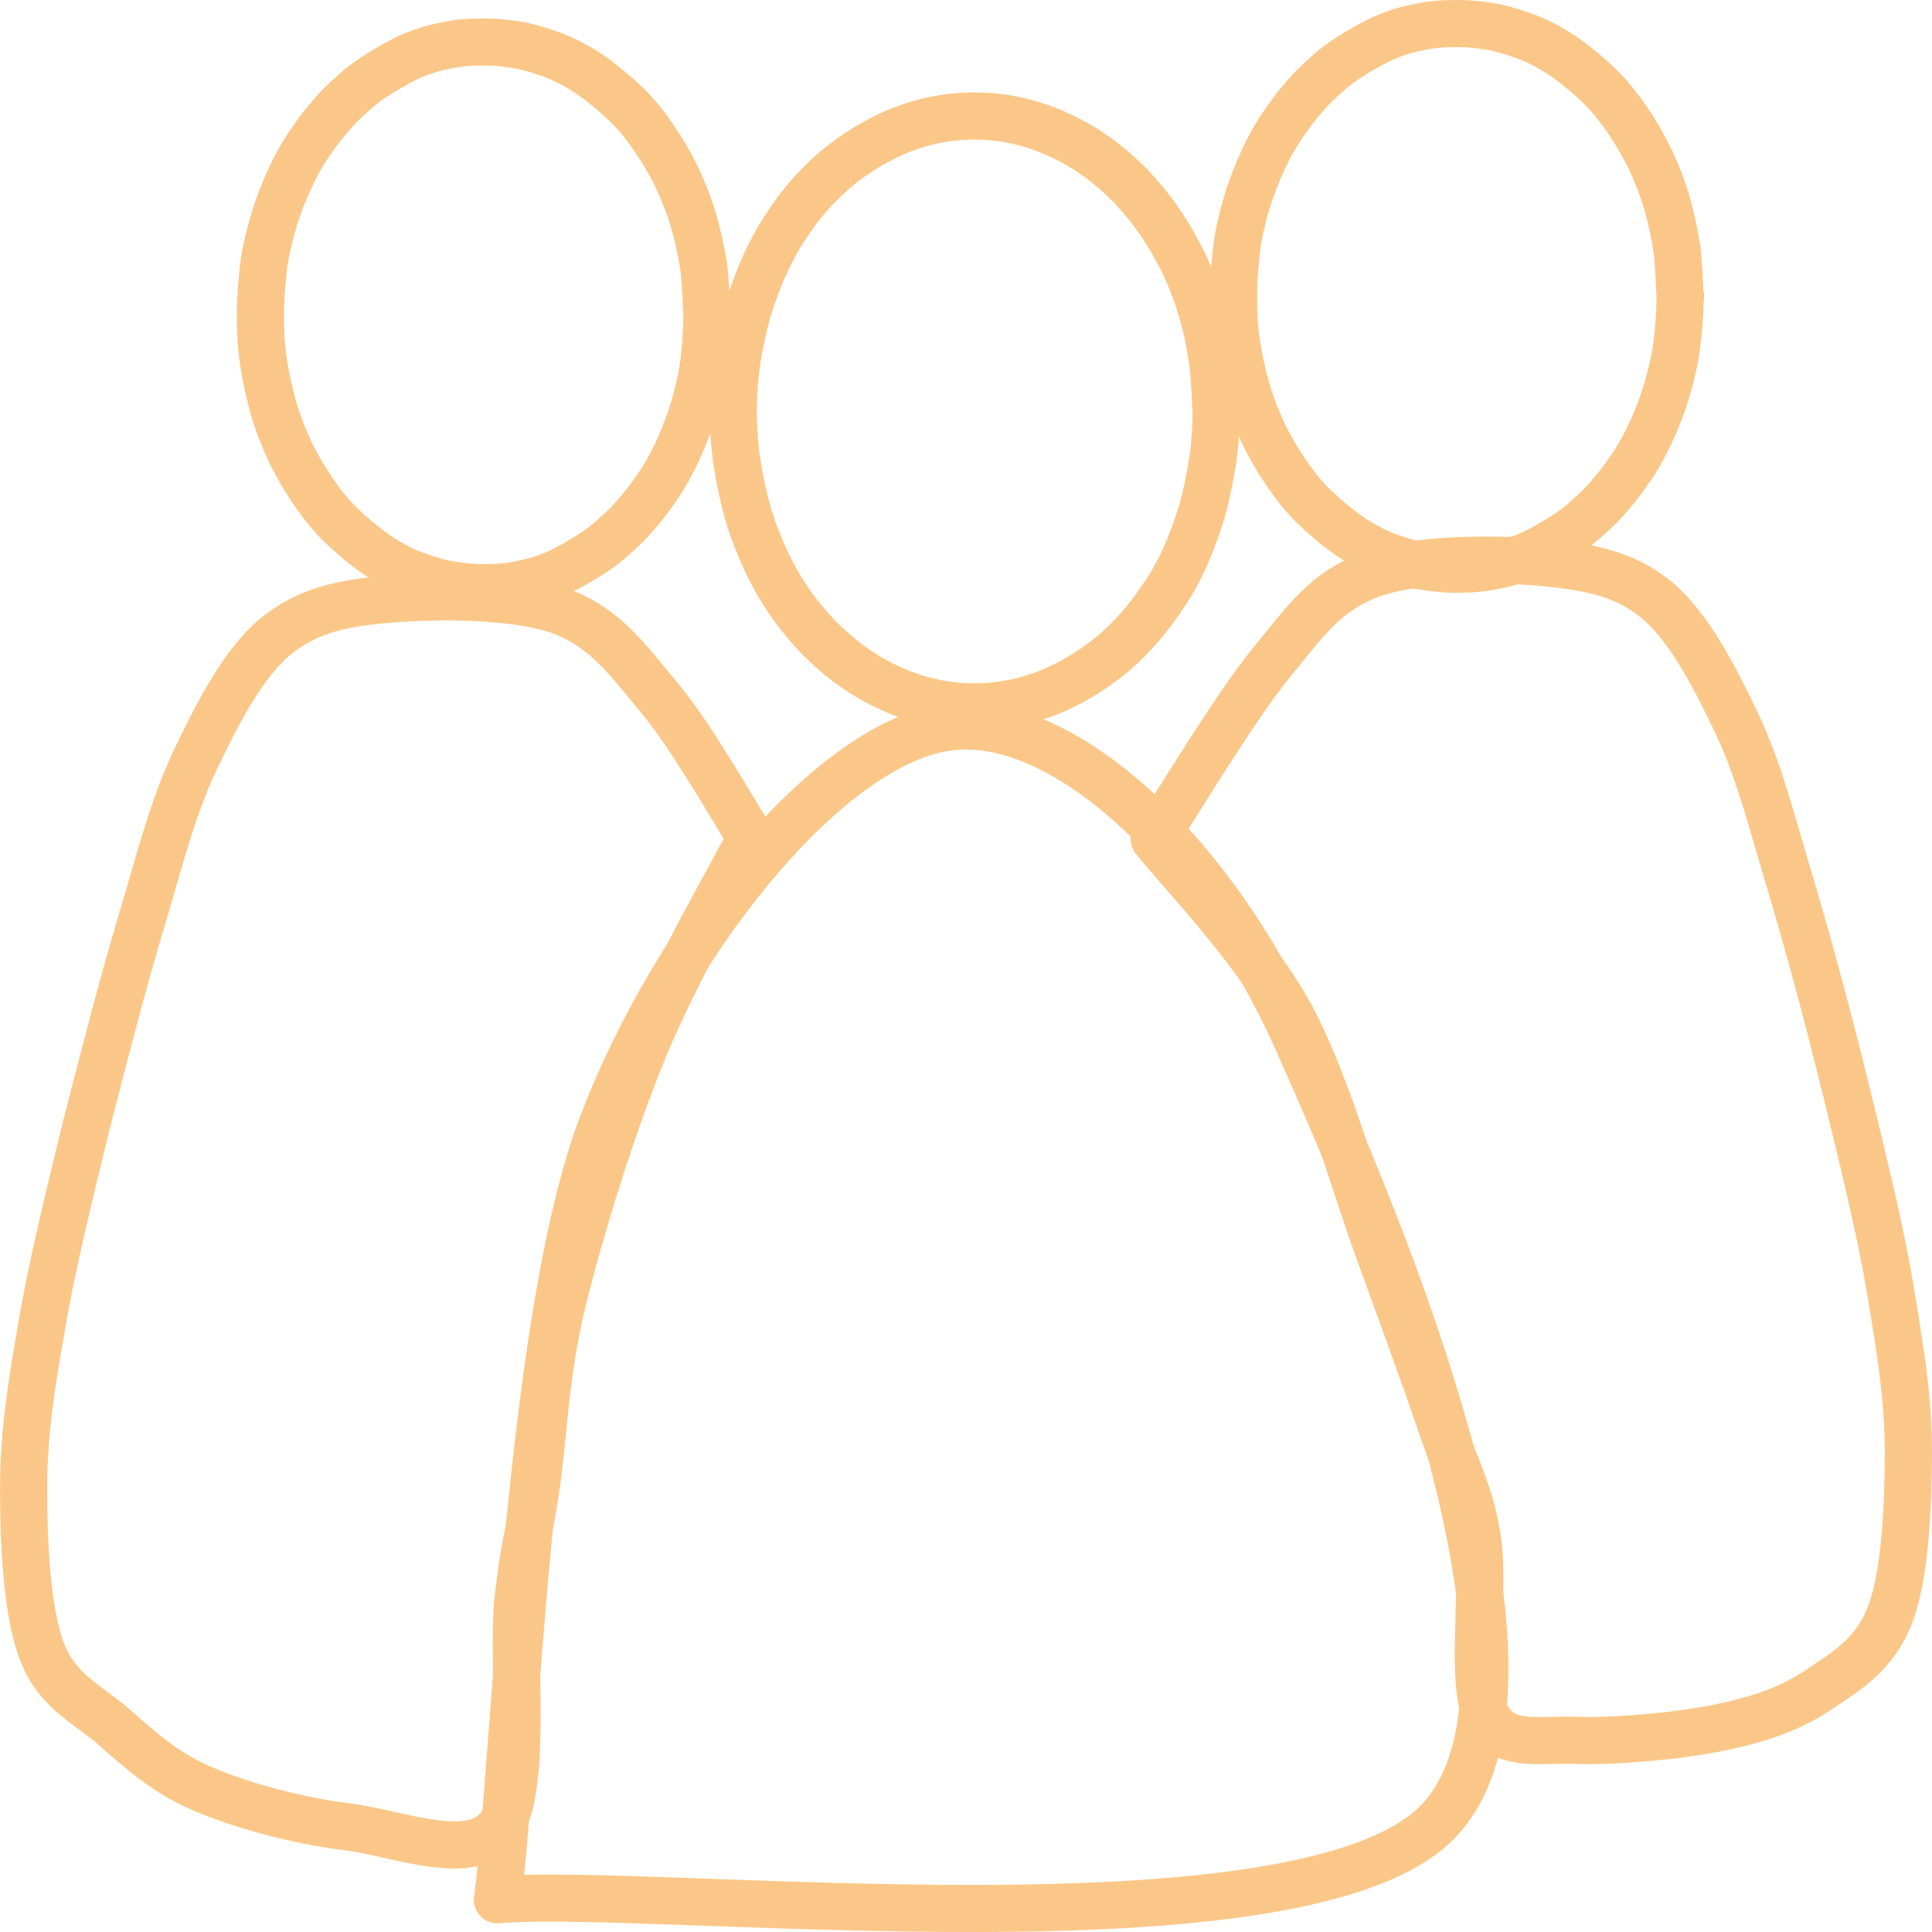
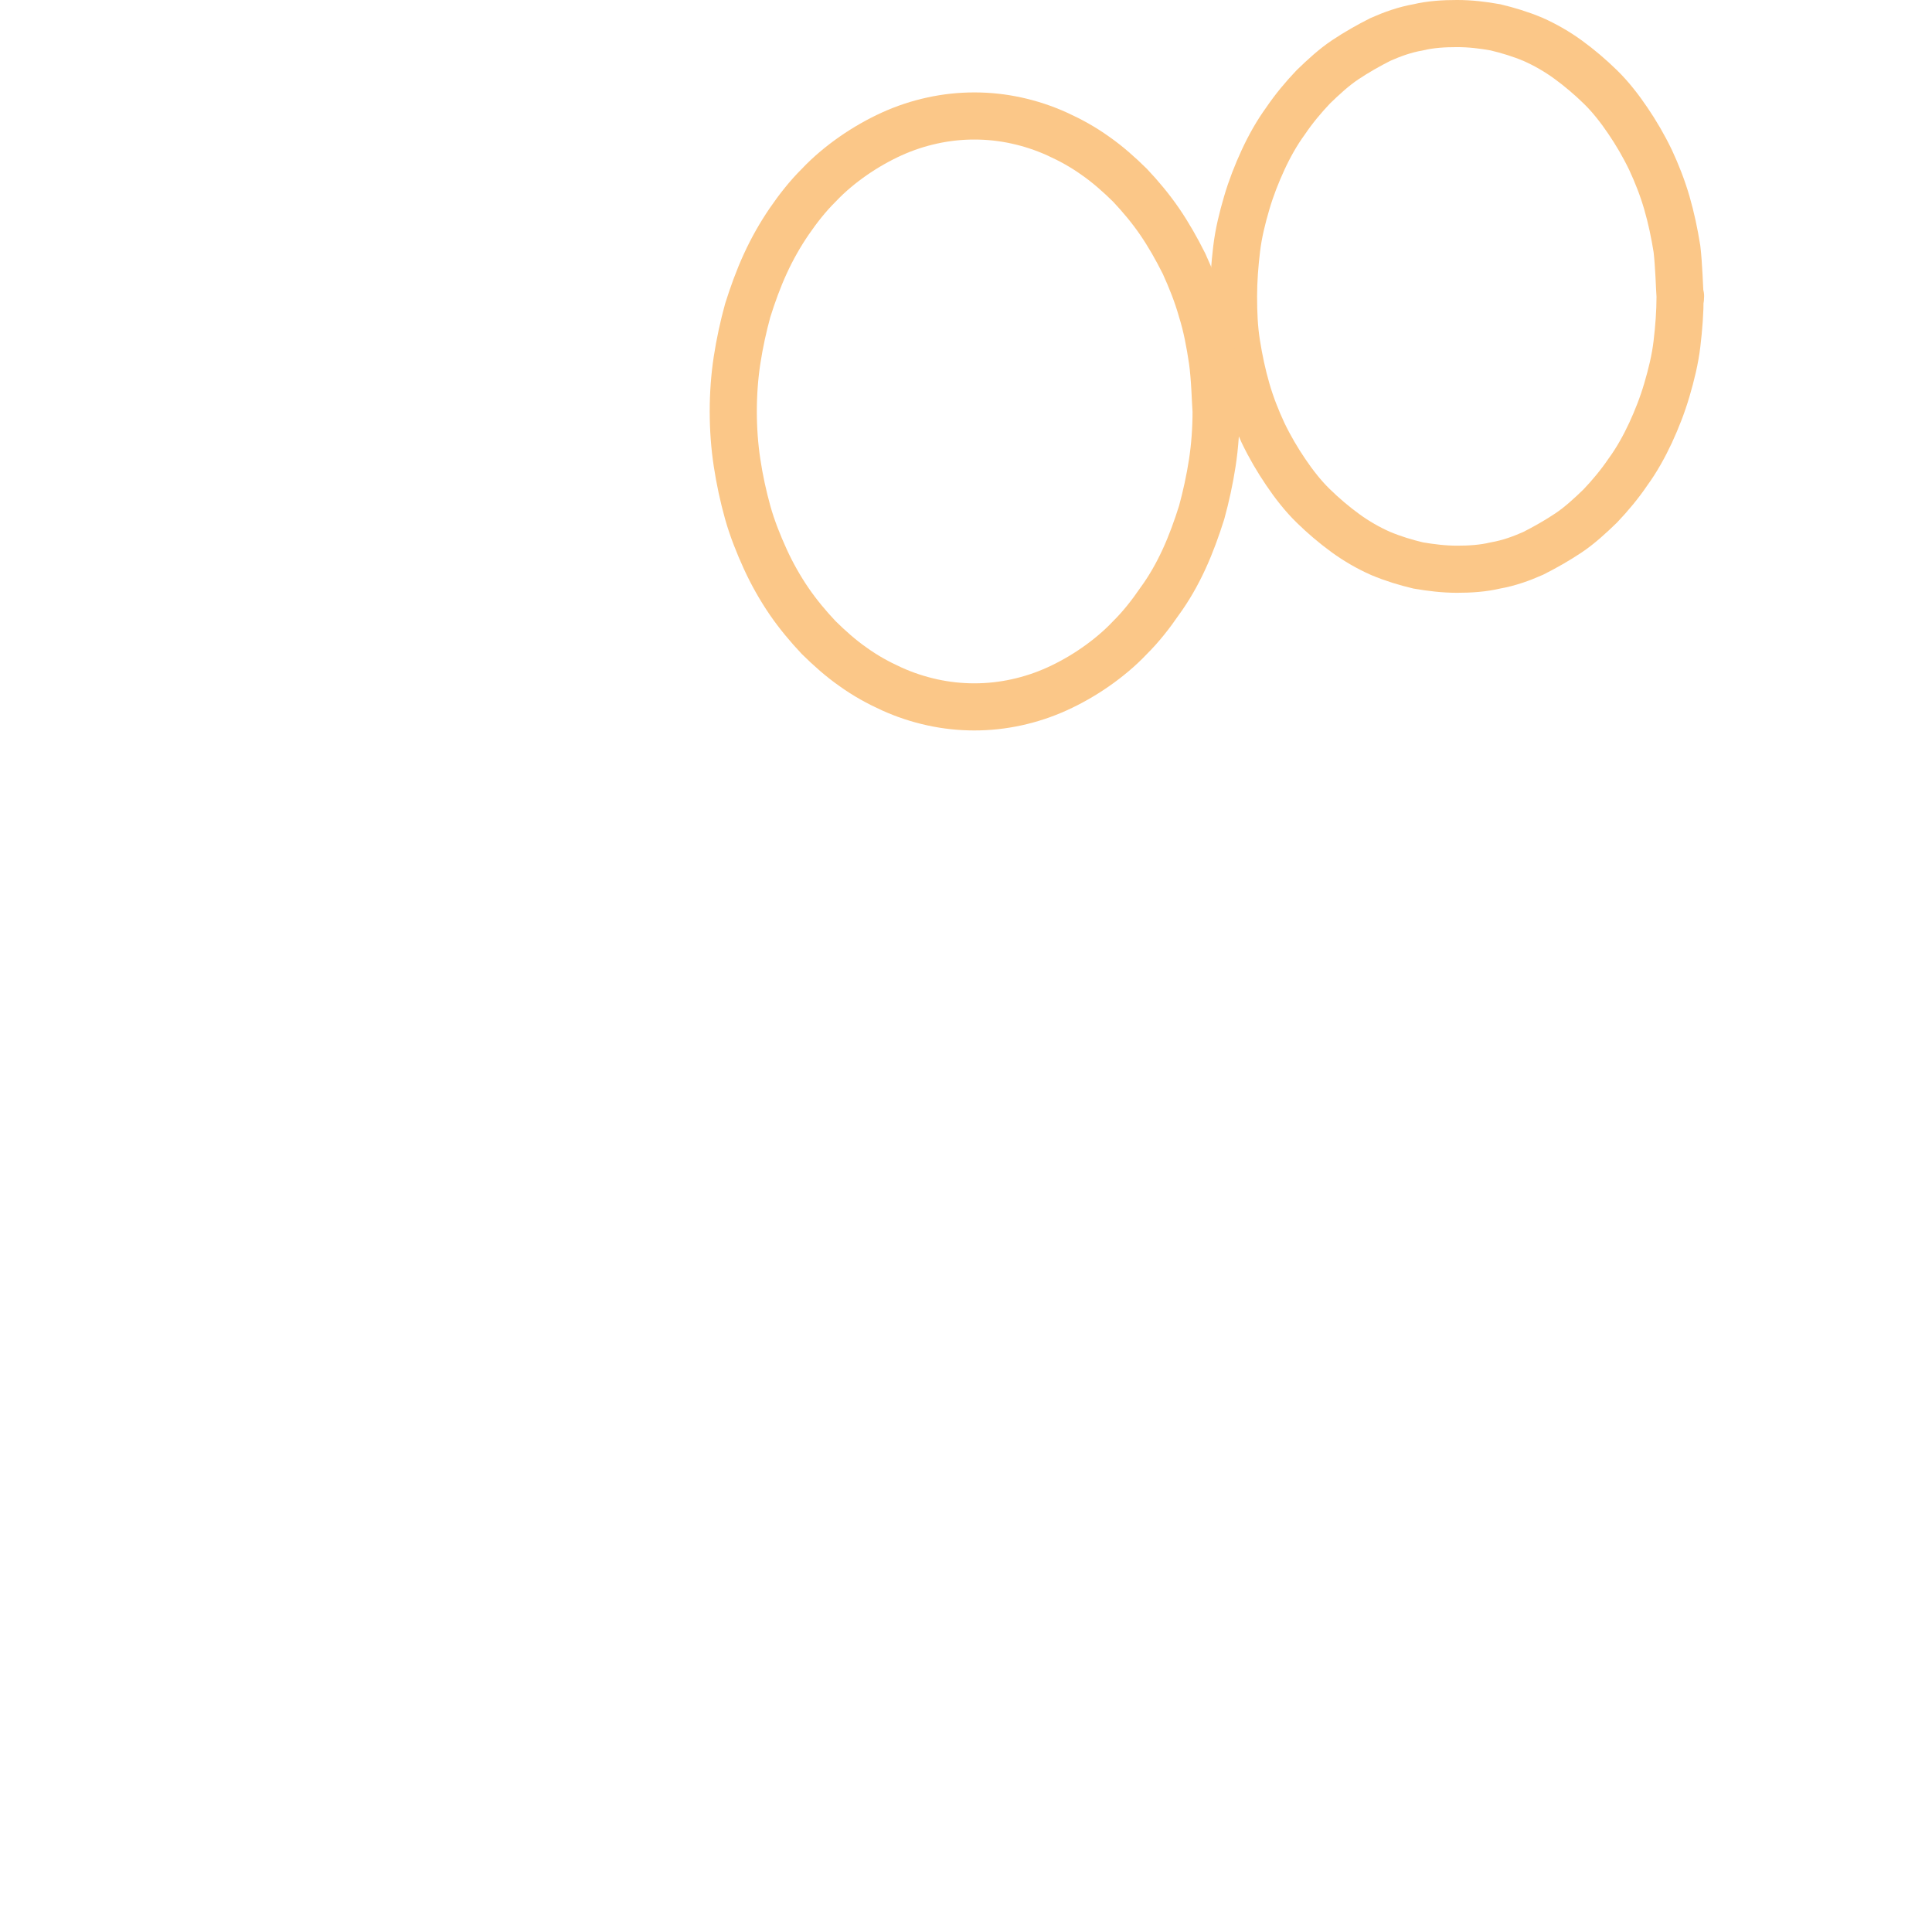
<svg xmlns="http://www.w3.org/2000/svg" id="Layer_2" data-name="Layer 2" viewBox="0 0 328 328">
  <defs>
    <style> .cls-1 { fill: none; stroke: #fbc788; stroke-linecap: round; stroke-miterlimit: 8; stroke-width: 8px; } </style>
  </defs>
  <g id="Layer_1-2" data-name="Layer 1">
    <path class="cls-1" d="m285.23,50.32c0,2.69-.21,5.37-.53,8.06s-.96,5.25-1.71,7.81-1.71,4.99-2.77,7.29c-1.07,2.3-2.35,4.61-3.84,6.65-1.39,2.05-2.99,3.97-4.69,5.76-1.71,1.66-3.52,3.33-5.44,4.61s-3.95,2.43-5.97,3.45c-2.03.9-4.16,1.66-6.4,2.05-2.13.51-4.37.64-6.5.64-2.24,0-4.37-.26-6.61-.64-2.13-.51-4.26-1.15-6.4-2.05-2.03-.9-4.05-2.05-5.97-3.45s-3.73-2.94-5.44-4.61c-1.71-1.66-3.31-3.71-4.69-5.76-1.39-2.05-2.67-4.22-3.84-6.65-1.07-2.3-2.03-4.73-2.77-7.29s-1.28-5.12-1.71-7.81-.53-5.37-.53-8.06.21-5.37.53-8.06.96-5.25,1.71-7.81,1.71-4.99,2.77-7.29,2.35-4.61,3.84-6.65c1.39-2.05,2.99-3.97,4.69-5.76,1.71-1.66,3.52-3.33,5.44-4.61s3.95-2.43,5.97-3.45c2.03-.9,4.16-1.66,6.4-2.05,2.13-.51,4.37-.64,6.61-.64s4.37.26,6.5.64c2.13.51,4.26,1.15,6.4,2.05,2.03.9,4.05,2.05,5.97,3.45s3.73,2.94,5.44,4.61c1.71,1.66,3.31,3.71,4.69,5.76,1.39,2.05,2.67,4.22,3.84,6.65,1.07,2.3,2.03,4.73,2.77,7.29s1.28,5.12,1.71,7.81c.32,2.69.43,6.65.53,8.06.11,1.28.11-1.41,0,0" />
-     <path class="cls-1" d="m120.02,53.45c0,2.69-.21,5.37-.53,8.06s-.96,5.25-1.71,7.81-1.71,4.99-2.77,7.29c-1.07,2.3-2.35,4.61-3.84,6.65-1.39,2.05-2.99,3.97-4.69,5.76-1.71,1.66-3.52,3.33-5.44,4.61-1.92,1.28-3.95,2.43-5.97,3.45-2.03.9-4.16,1.66-6.4,2.05-2.13.51-4.37.64-6.5.64-2.24,0-4.37-.26-6.61-.64-2.13-.51-4.26-1.15-6.4-2.05-2.03-.9-4.05-2.05-5.97-3.45-1.92-1.41-3.73-2.94-5.44-4.61-1.71-1.66-3.31-3.71-4.69-5.76s-2.67-4.22-3.84-6.65c-1.07-2.3-2.03-4.73-2.77-7.29s-1.28-5.12-1.71-7.81-.53-5.37-.53-8.06.21-5.37.53-8.06.96-5.25,1.71-7.81,1.71-4.99,2.77-7.29,2.35-4.61,3.84-6.65c1.39-2.05,2.99-3.97,4.69-5.76,1.71-1.66,3.52-3.33,5.44-4.61,1.92-1.28,3.95-2.43,5.97-3.45,2.03-.9,4.16-1.66,6.4-2.05,2.13-.51,4.37-.64,6.61-.64s4.37.26,6.5.64c2.13.51,4.26,1.15,6.4,2.05,2.03.9,4.05,2.05,5.97,3.45,1.92,1.41,3.73,2.94,5.44,4.61,1.71,1.66,3.31,3.71,4.69,5.76s2.67,4.22,3.84,6.65c1.07,2.3,2.03,4.73,2.77,7.29s1.28,5.12,1.71,7.81c.32,2.69.43,6.65.53,8.06.11,1.28.11-1.41,0,0" />
-     <path class="cls-1" d="m84.45,322.53c2.99-22.01,5.12-98.79,17.91-131.93,12.79-33.27,39.24-64.88,58.86-67.18,19.62-2.43,44.99,21.88,58.86,52.85,13.86,30.97,46.91,108.26,24.31,132.7-22.6,24.31-133.28,11.26-159.93,13.56m0,0c2.99-22.01,5.12-98.79,17.91-131.93,12.79-33.27,39.24-64.88,58.86-67.18,19.62-2.43,44.99,21.88,58.86,52.85,13.86,30.97,46.91,108.26,24.31,132.7-22.6,24.31-133.28,11.26-159.93,13.56" />
    <path class="cls-1" d="m206.46,69.85c0,2.94-.21,5.89-.64,8.7-.43,2.82-1.07,5.76-1.81,8.45-.85,2.69-1.81,5.37-2.99,7.93s-2.56,4.99-4.16,7.17c-1.49,2.18-3.2,4.35-5.01,6.14-1.81,1.92-3.84,3.58-5.86,4.99s-4.26,2.69-6.5,3.71-4.58,1.79-6.93,2.3-4.69.77-7.14.77-4.8-.26-7.14-.77-4.69-1.28-6.93-2.3-4.37-2.18-6.5-3.71c-2.03-1.41-4.05-3.2-5.86-4.99-1.81-1.92-3.52-3.97-5.01-6.14-1.49-2.18-2.88-4.61-4.05-7.17-1.17-2.56-2.24-5.25-2.99-7.93-.75-2.69-1.39-5.63-1.81-8.45-.43-2.82-.64-5.76-.64-8.7s.21-5.89.64-8.7,1.07-5.76,1.81-8.45c.85-2.69,1.81-5.37,2.99-7.93,1.17-2.56,2.56-4.99,4.05-7.17,1.49-2.18,3.2-4.35,5.01-6.14,1.81-1.92,3.84-3.58,5.86-4.99,2.03-1.41,4.26-2.69,6.5-3.71s4.58-1.79,6.93-2.3,4.69-.77,7.14-.77,4.8.26,7.14.77,4.69,1.28,6.93,2.3,4.37,2.18,6.5,3.71c2.03,1.41,4.05,3.2,5.86,4.99,1.81,1.92,3.52,3.97,5.01,6.14s2.88,4.61,4.16,7.17c1.17,2.56,2.24,5.25,2.99,7.93.85,2.69,1.39,5.63,1.81,8.45.43,2.94.53,7.29.64,8.7.11,1.54.11-1.41,0,0" />
-     <path class="cls-1" d="m195.95,142.41c3.31-4.99,13.75-22.39,19.83-29.82s9.17-12.03,16.74-14.97c7.57-2.82,20.79-2.82,28.89-2.18,8.1.77,14.18,1.79,19.83,6.4,5.54,4.61,9.92,13.18,13.75,21.24,3.84,8.19,6.08,17.4,9.17,27.64,3.09,10.36,6.4,22.78,9.17,34.04,2.77,11.39,5.86,23.8,7.57,34.04s3.09,18.43,3.09,27.64-.53,20.99-3.09,27.64c-2.56,6.78-7.36,9.6-12.15,12.8s-9.92,4.99-16.74,6.4-17.81,2.43-24.42,2.18c-6.61-.26-12.47,1.41-15.25-4.22-2.77-5.76-.21-21.63-1.49-29.82-1.28-8.19-3.31-11-6.08-19.19-2.77-8.19-6.4-18.04-10.66-29.82-4.37-11.77-8.85-28.79-15.25-40.44-6.4-11.52-19.09-24.7-22.92-29.56m0,0c3.31-4.99,13.75-22.39,19.83-29.82s9.17-12.03,16.74-14.97c7.57-2.82,20.79-2.82,28.89-2.18,8.1.77,14.18,1.79,19.83,6.4,5.54,4.61,9.92,13.18,13.75,21.24,3.84,8.19,6.08,17.4,9.17,27.64,3.09,10.36,6.4,22.78,9.17,34.04,2.77,11.39,5.86,23.8,7.57,34.04s3.09,18.43,3.09,27.64-.53,20.99-3.09,27.64c-2.56,6.78-7.36,9.6-12.15,12.8s-9.92,4.99-16.74,6.4-17.81,2.43-24.42,2.18c-6.61-.26-12.47,1.41-15.25-4.22-2.77-5.76-.21-21.63-1.49-29.82-1.28-8.19-3.31-11-6.08-19.19-2.77-8.19-6.4-18.04-10.66-29.82-4.37-11.77-8.85-28.79-15.25-40.44-6.4-11.52-19.09-24.7-22.92-29.56" />
-     <path class="cls-1" d="m127.47,142.24c-2.56-3.97-9.92-17.02-15.25-23.42s-9.17-12.03-16.74-14.97c-7.57-2.82-20.79-2.82-28.89-2.18-8.1.64-14.18,1.79-19.83,6.4-5.54,4.61-9.92,13.18-13.75,21.24-3.84,8.19-6.08,17.4-9.17,27.64-3.09,10.36-6.29,22.78-9.17,34.04-2.77,11.39-5.86,23.8-7.57,34.04-1.81,10.24-3.09,18.43-3.09,27.64s.53,20.99,3.09,27.64c2.56,6.78,7.57,8.83,12.15,12.8,4.58,3.97,8.64,7.81,15.25,10.62,6.61,2.82,15.99,5.37,24.42,6.4,8.42,1.02,21.11,6.4,25.91,0s2.03-28.79,3.09-38.39c1.07-9.6,1.81-10.62,3.09-19.19,1.28-8.57,1.49-19.45,4.58-31.99,3.09-12.41,8.32-29.43,13.75-42.61s15.03-29.69,18.13-35.7m0,0c-2.56-3.97-9.92-17.02-15.25-23.42s-9.17-12.03-16.74-14.97c-7.57-2.82-20.79-2.82-28.89-2.18-8.1.64-14.18,1.79-19.83,6.4-5.54,4.61-9.92,13.18-13.75,21.24-3.84,8.19-6.08,17.4-9.17,27.64-3.09,10.36-6.29,22.78-9.17,34.04-2.77,11.39-5.86,23.8-7.57,34.04-1.81,10.24-3.09,18.43-3.09,27.64s.53,20.99,3.09,27.64c2.56,6.78,7.57,8.83,12.15,12.8,4.58,3.97,8.64,7.81,15.25,10.62,6.61,2.82,15.99,5.37,24.42,6.4,8.42,1.02,21.11,6.4,25.91,0s2.03-28.79,3.09-38.39c1.07-9.6,1.81-10.62,3.09-19.19,1.28-8.57,1.49-19.45,4.58-31.99,3.09-12.41,8.32-29.43,13.75-42.61s15.03-29.69,18.13-35.7" />
  </g>
</svg>